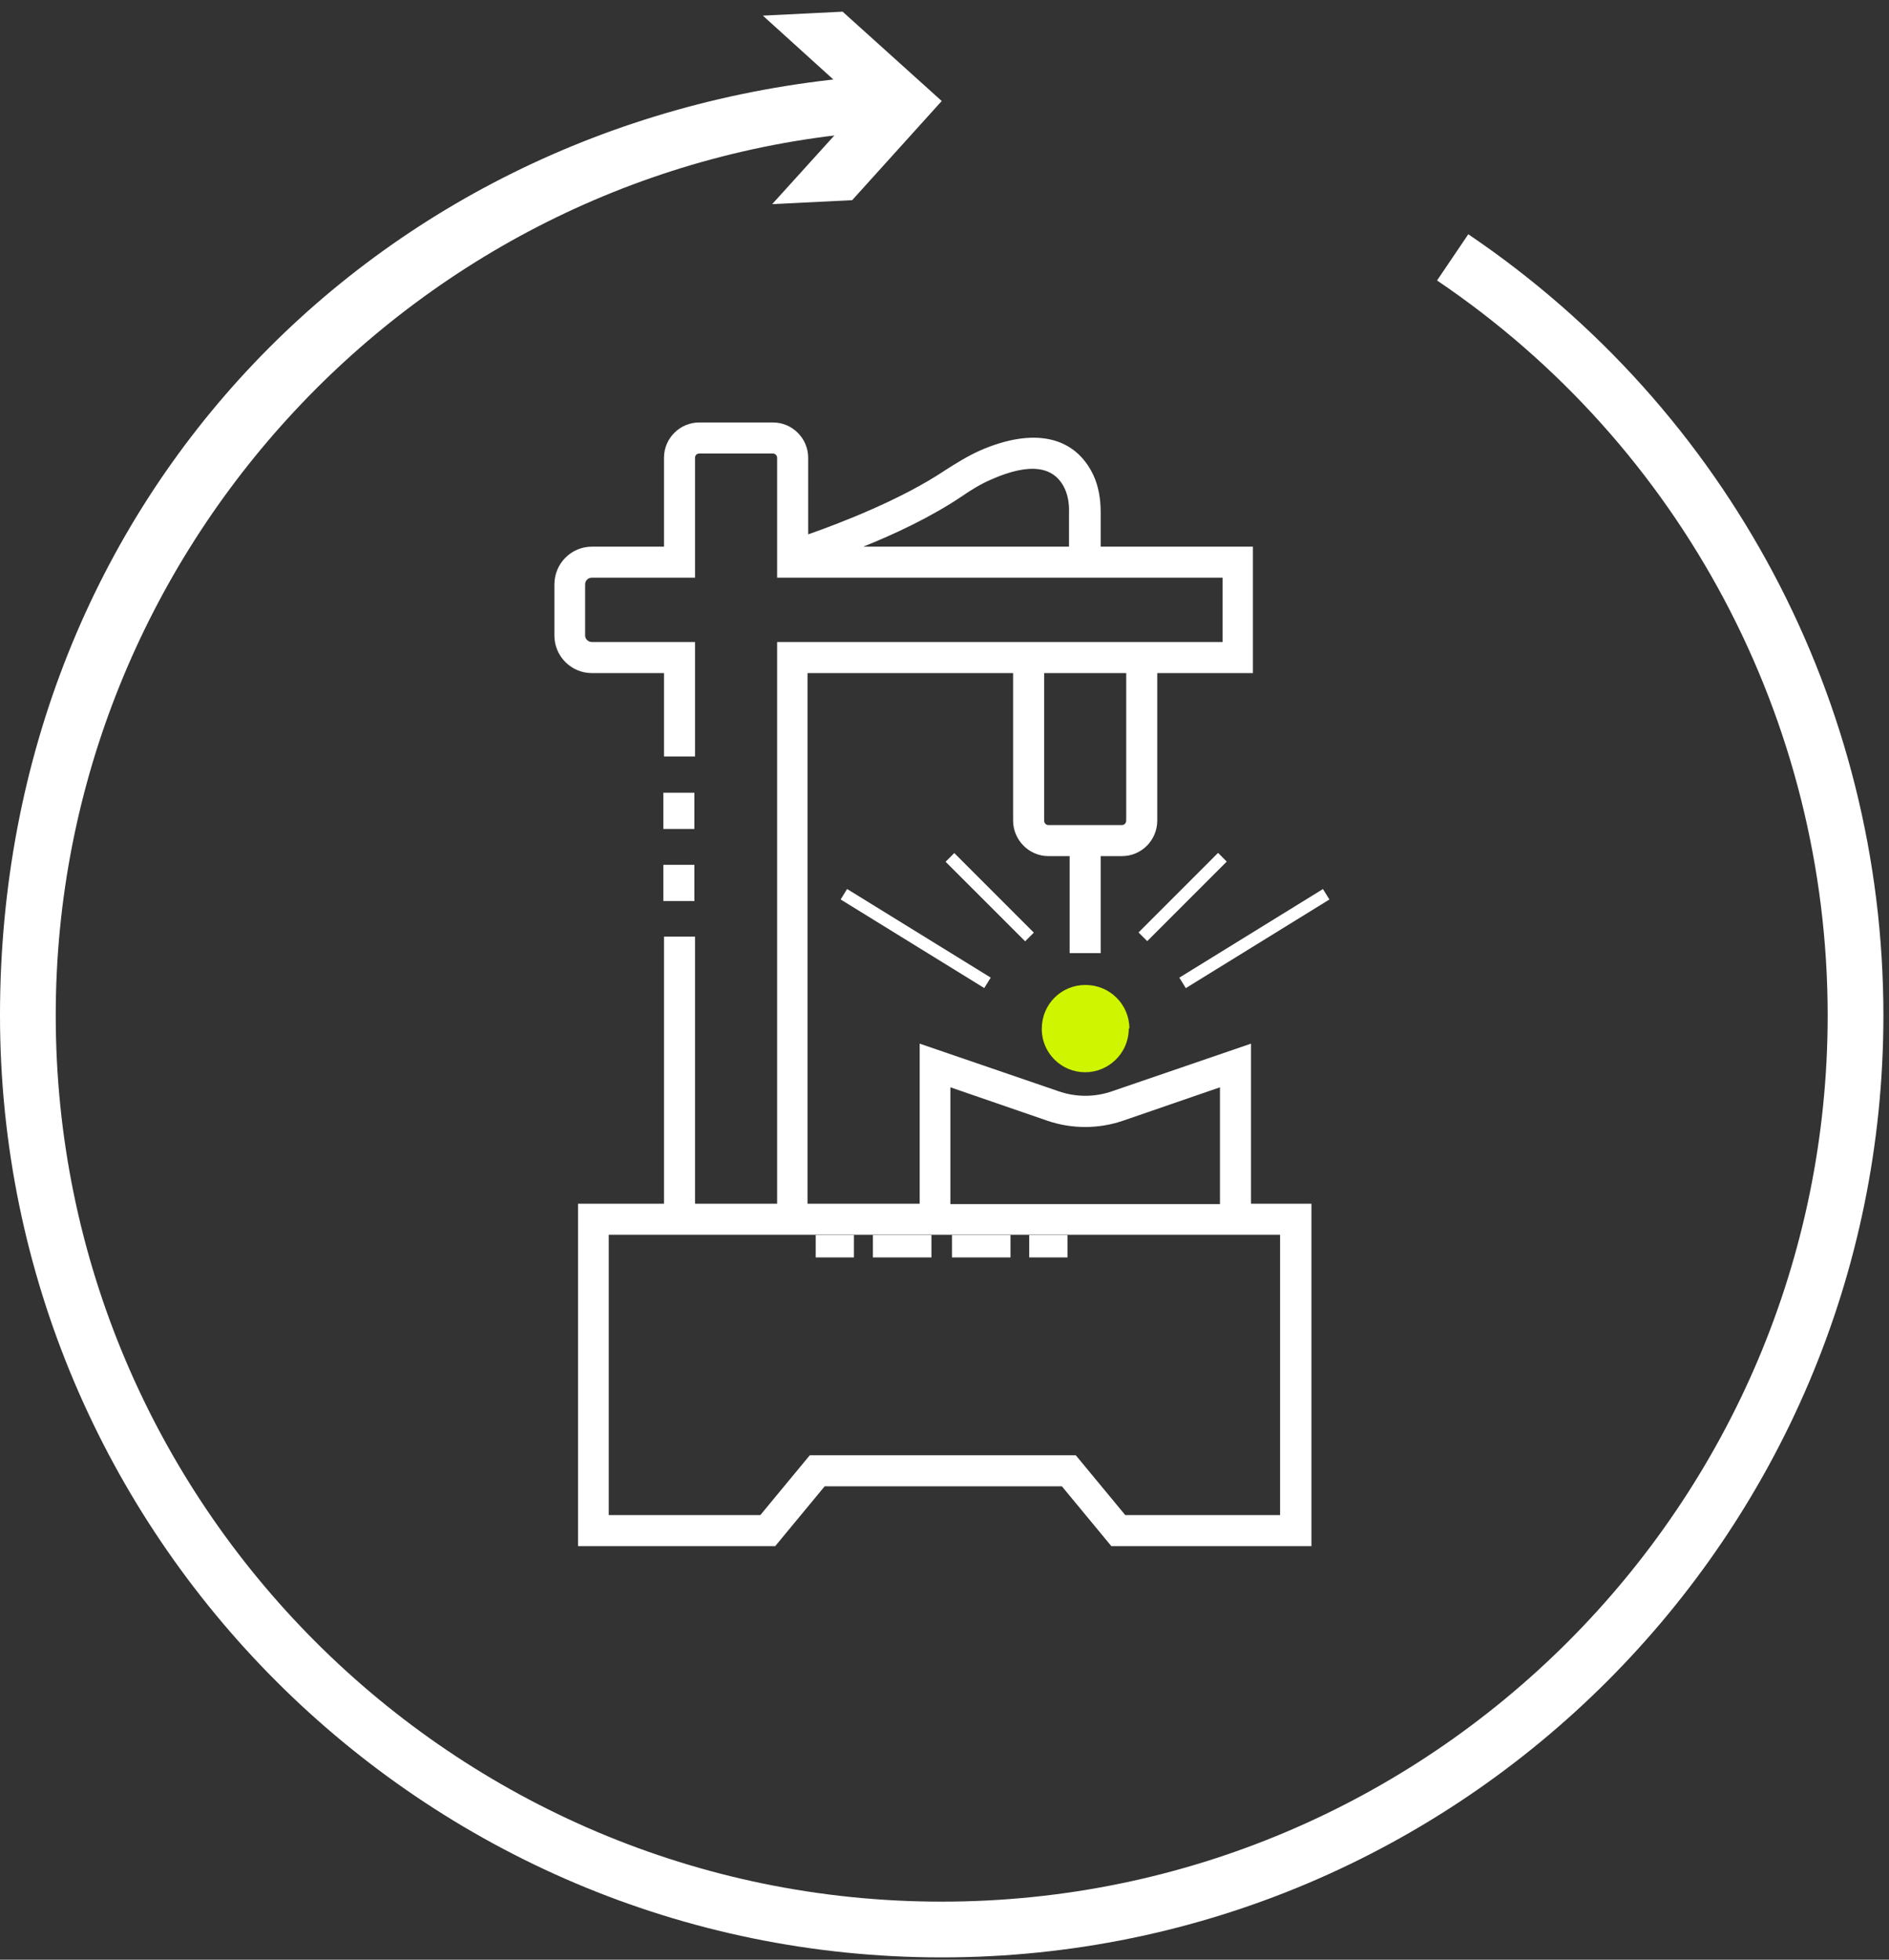
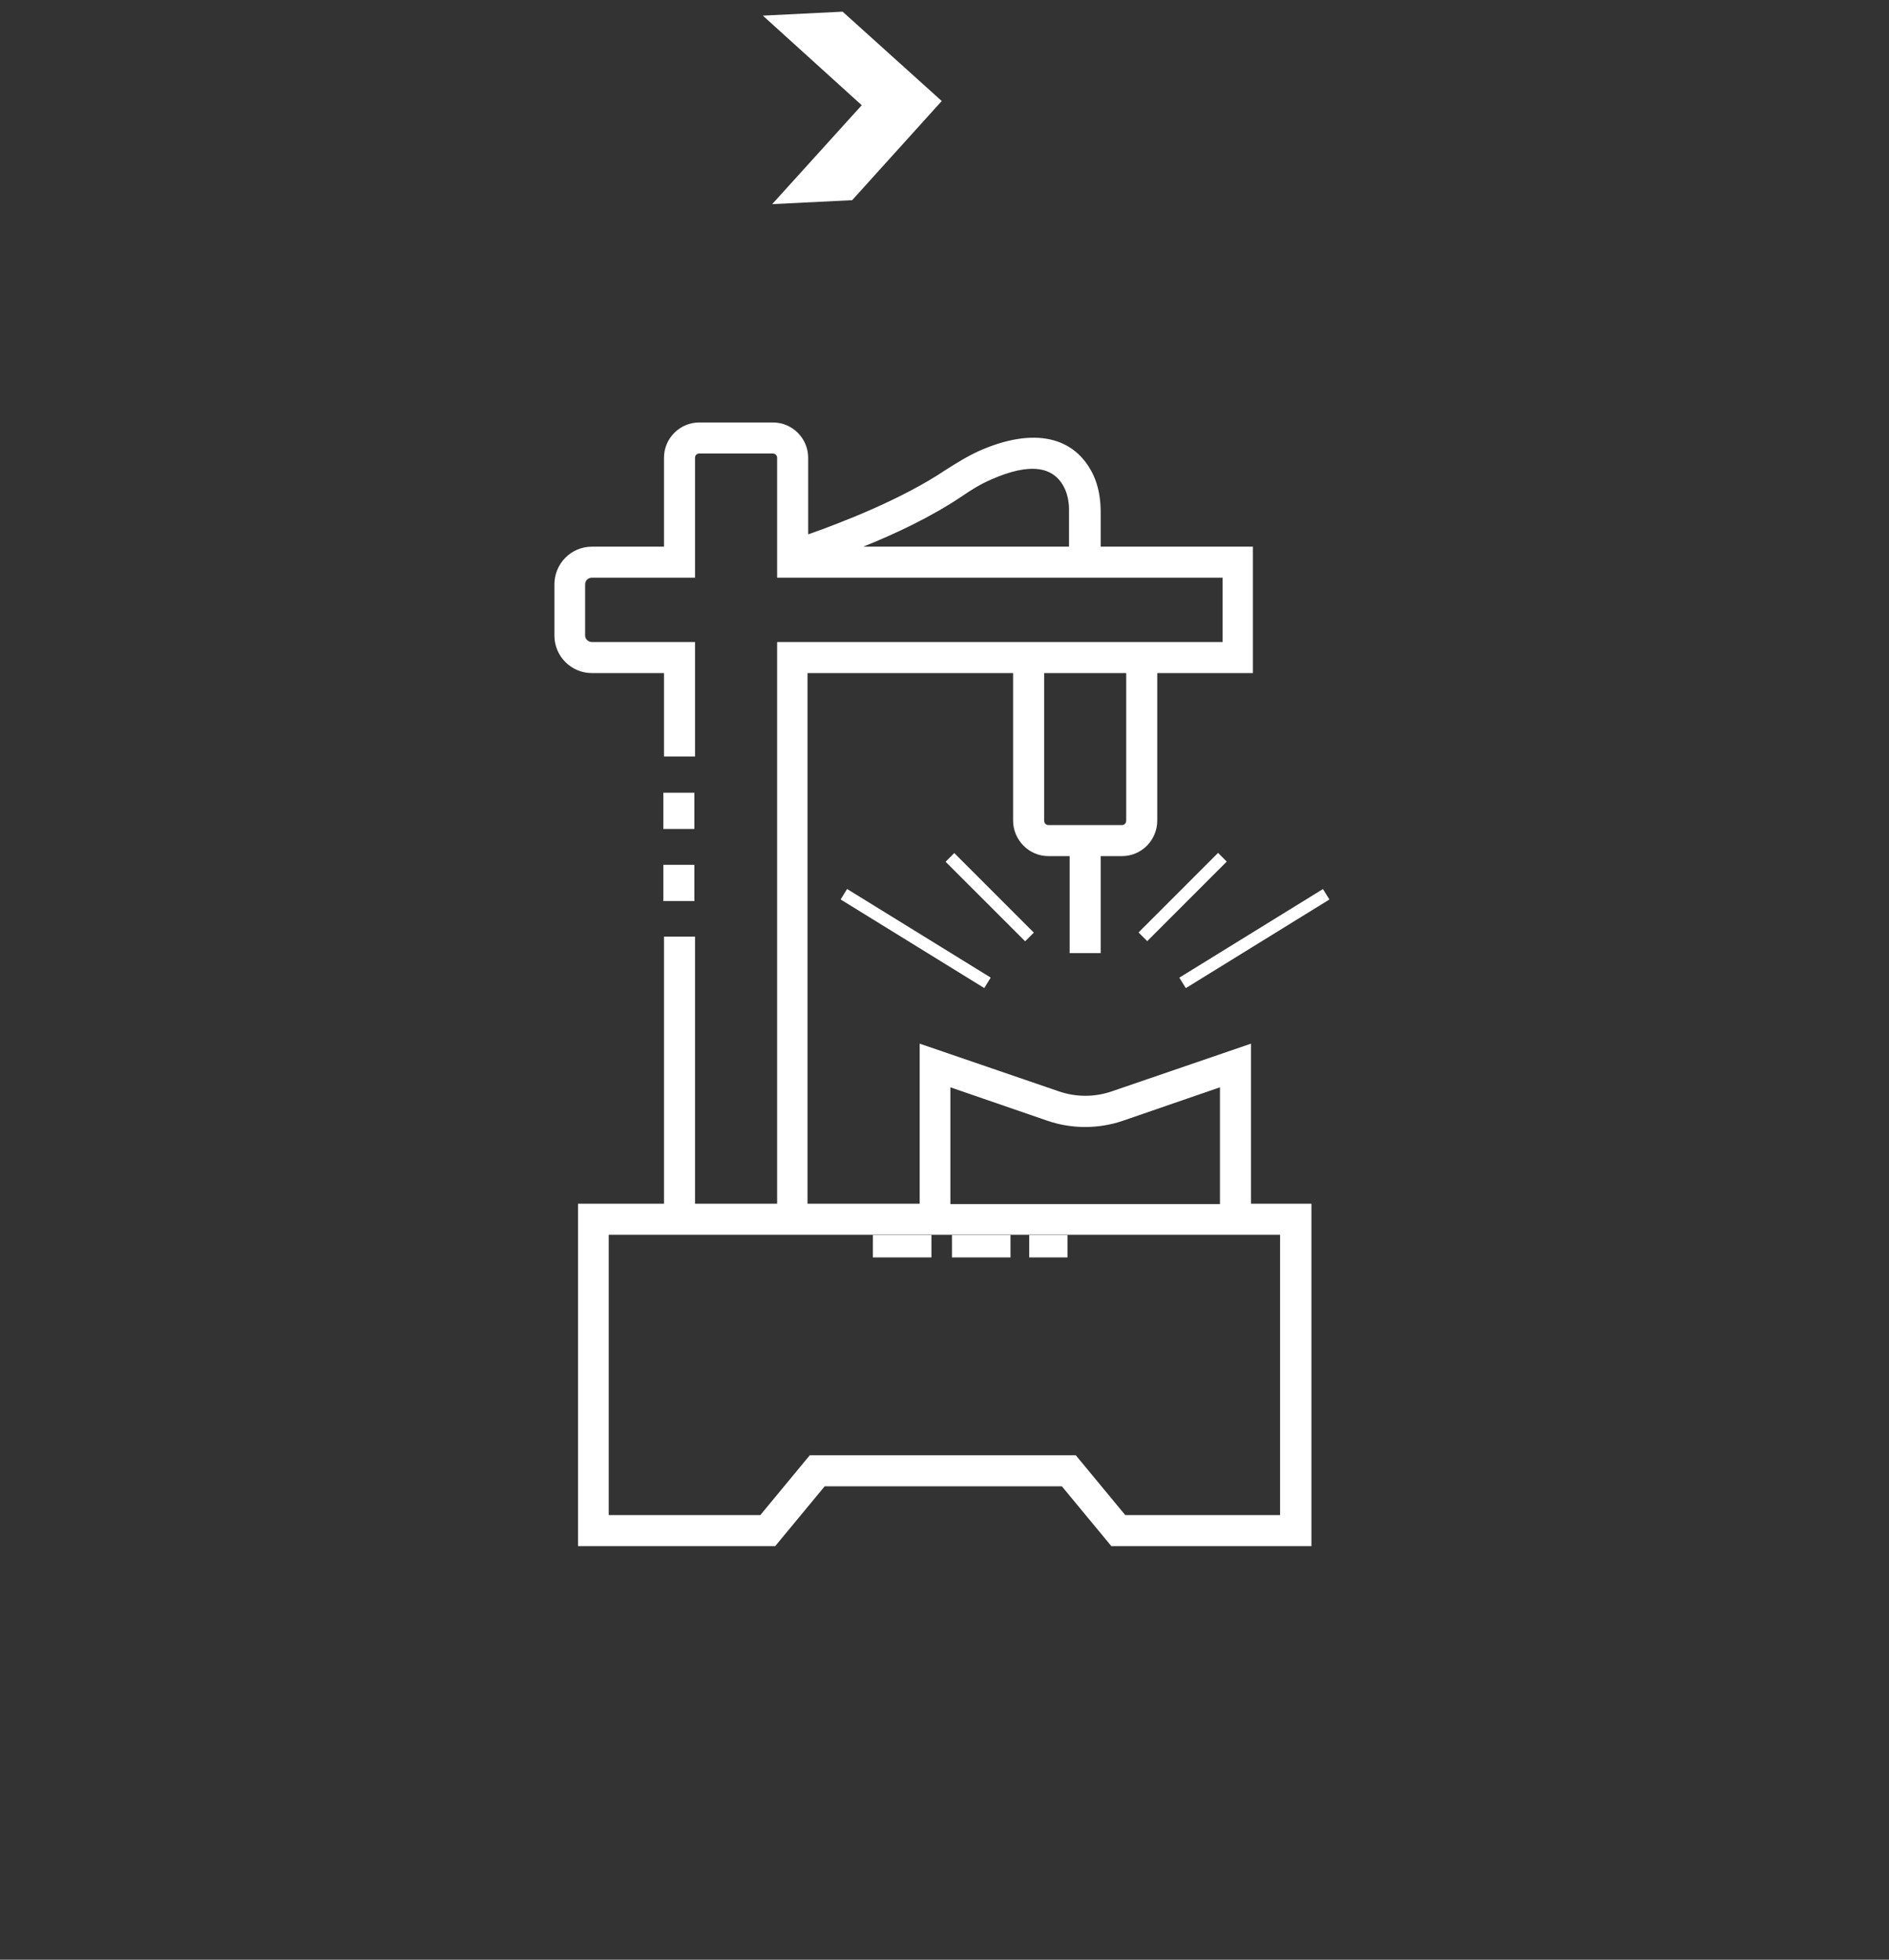
<svg xmlns="http://www.w3.org/2000/svg" width="81" height="84" viewBox="0 0 81 84" fill="none">
  <rect x="0" y="0" width="81" height="84" fill="#333333" stroke="none" />
  <g clip-path="url(#clip0_3246_6679)">
-     <path d="M40.38 83.902C18.11 83.902 0 65.782 0 43.522C0 21.262 16.5 4.692 37.57 3.242L37.73 5.622C17.91 6.982 2.39 23.632 2.39 43.522C2.39 64.472 19.43 81.512 40.38 81.512C61.33 81.512 78.37 64.472 78.37 43.522C78.37 30.882 72.11 19.102 61.62 12.022L62.96 10.042C74.11 17.572 80.76 30.092 80.76 43.522C80.76 65.782 62.65 83.902 40.38 83.902Z" fill="white" />
    <path d="M33.111 8.75L36.951 4.51L32.711 0.67L36.131 0.5L40.381 4.33L36.541 8.58L33.111 8.75Z" fill="white" />
-     <path d="M48.4 44.076C48.4 44.076 48.4 44.104 48.4 44.132C48.386 45.143 47.541 45.961 46.529 45.961C45.517 45.961 44.686 45.143 44.672 44.145C44.672 44.132 44.672 44.104 44.672 44.09C44.672 43.05 45.504 42.219 46.543 42.219C47.583 42.219 48.428 43.05 48.428 44.09L48.4 44.076Z" fill="#D0F500" />
    <path d="M36.323 38.106L36.047 38.555L42.205 42.352L42.482 41.904L36.323 38.106Z" fill="white" />
    <path d="M56.728 38.108L50.57 41.906L50.847 42.355L57.005 38.556L56.728 38.108Z" fill="white" />
    <path d="M40.919 36.565L40.547 36.938L43.958 40.348L44.33 39.976L40.919 36.565Z" fill="white" />
    <path d="M52.231 36.558L48.82 39.969L49.193 40.341L52.603 36.931L52.231 36.558Z" fill="white" />
    <path d="M28.444 33.979V35.532H29.775V33.979H28.444ZM53.642 51.596V44.735L47.696 46.772C46.948 47.036 46.13 47.036 45.382 46.772L39.436 44.735V51.596H34.626V28.851H43.441V35.171C43.441 36.003 44.12 36.696 44.952 36.696H45.867V40.854H47.197V36.696H48.112C48.944 36.696 49.623 36.017 49.623 35.171V28.851H53.725V23.432H47.197C47.197 23.03 47.197 22.392 47.197 21.962C47.197 21.366 47.1 20.84 46.892 20.383C46.102 18.692 44.328 18.303 42.014 19.315C41.459 19.565 40.96 19.884 40.544 20.147C38.645 21.422 35.998 22.434 34.654 22.905V19.62C34.654 18.788 33.975 18.109 33.143 18.109H29.983C29.151 18.109 28.472 18.788 28.472 19.62V23.432H25.381C24.494 23.432 23.773 24.152 23.773 25.053V27.243C23.773 28.13 24.494 28.851 25.381 28.851H28.472V32.427H29.803V27.52H25.381C25.229 27.52 25.09 27.396 25.09 27.243V25.053C25.09 24.887 25.215 24.762 25.381 24.762H29.803V19.62C29.803 19.509 29.886 19.44 29.983 19.44H33.143C33.24 19.44 33.323 19.523 33.323 19.62V24.762H52.423V27.52H33.323V51.596H29.803V40.147H28.472V51.596H24.785V66.274H33.24L35.361 63.71H45.534L47.655 66.274H56.234V51.596H53.67H53.642ZM36.982 23.446C38.341 22.905 39.934 22.157 41.251 21.27C41.612 21.02 42.055 20.743 42.513 20.549C44.148 19.828 45.201 19.967 45.659 20.951C45.784 21.228 45.853 21.574 45.839 21.962C45.839 22.392 45.839 23.03 45.839 23.432H36.955L36.982 23.446ZM44.772 28.851H48.292V35.171C48.292 35.282 48.209 35.365 48.112 35.365H44.952C44.855 35.365 44.772 35.282 44.772 35.171V28.851ZM40.752 46.606L44.938 48.048C45.964 48.394 47.1 48.394 48.126 48.048L52.312 46.606V51.61H40.752V46.606ZM54.876 64.943H48.251L46.13 62.379H34.723L32.602 64.943H26.102V52.926H54.89V64.943H54.876ZM28.444 37.07V38.623H29.775V37.07H28.444Z" fill="white" />
-     <path d="M36.617 52.938H34.977V53.898H36.617V52.938Z" fill="white" />
    <path d="M39.94 52.938H37.43V53.898H39.94V52.938Z" fill="white" />
    <path d="M45.773 52.938H44.133V53.898H45.773V52.938Z" fill="white" />
    <path d="M43.33 52.938H40.82V53.898H43.33V52.938Z" fill="white" />
  </g>
  <defs>
    <clipPath id="clip0_3246_6679">
      <rect width="80.75" height="83.4" fill="white" transform="translate(0 0.5)" />
    </clipPath>
  </defs>
</svg>